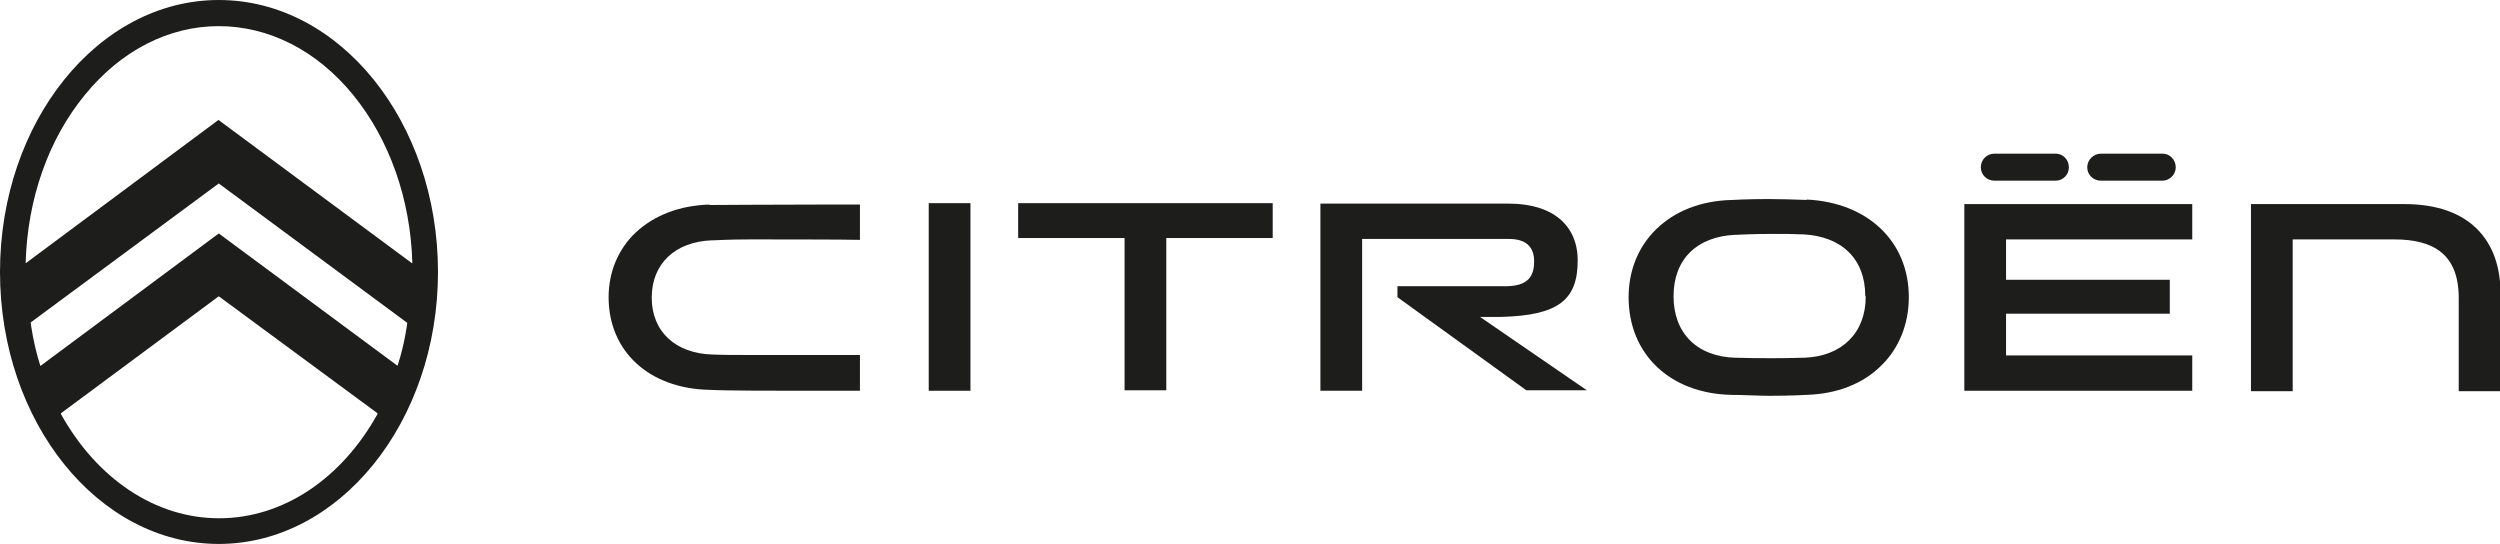
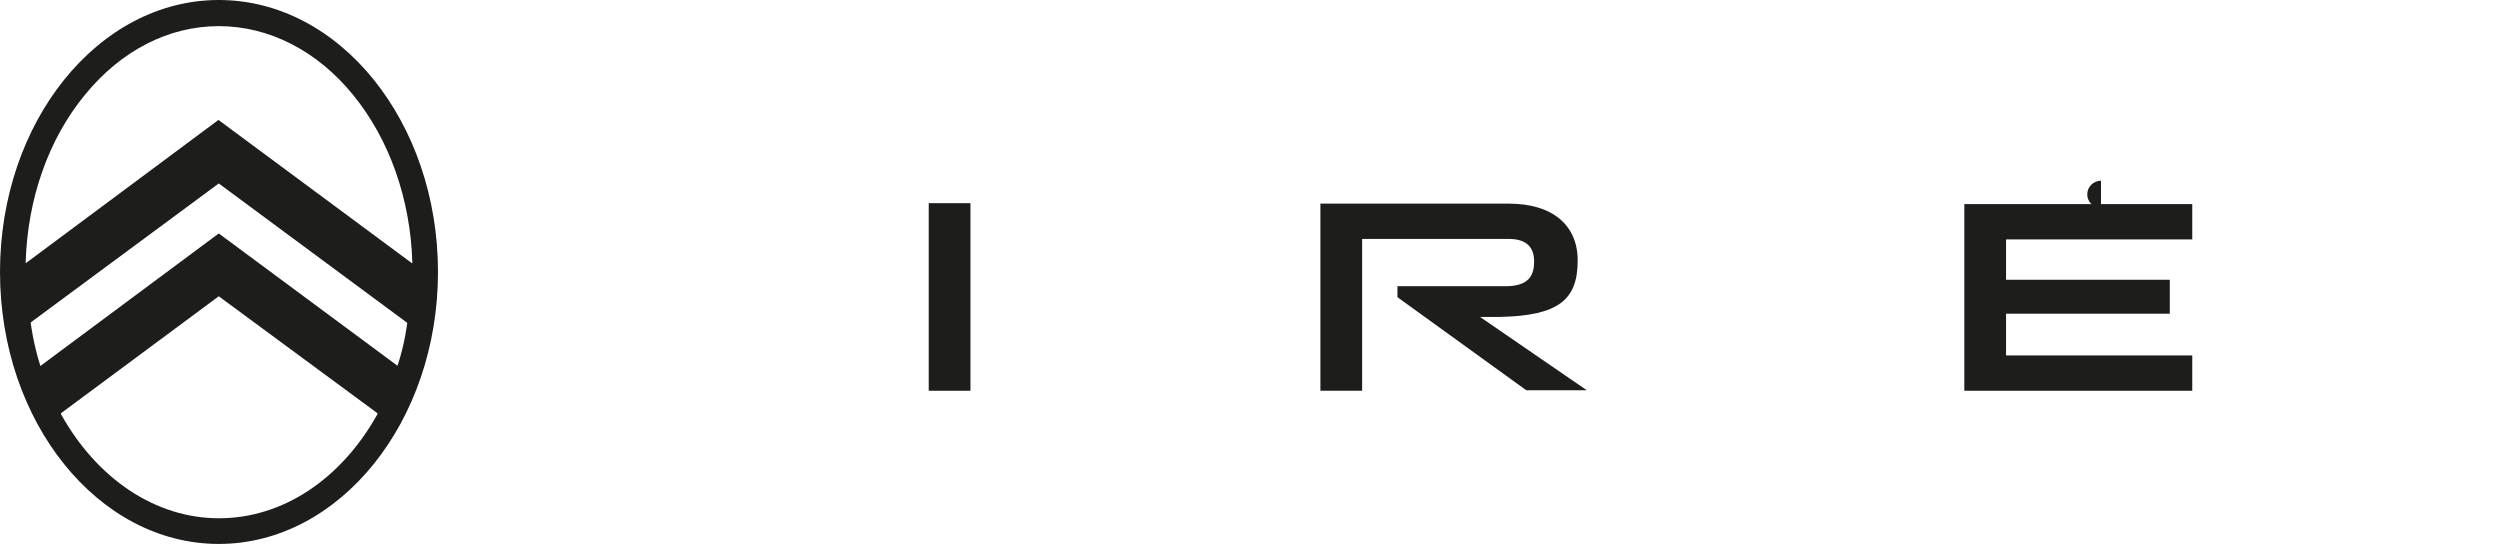
<svg xmlns="http://www.w3.org/2000/svg" id="Ebene_1" viewBox="0 0 54.51 11.86">
  <defs>
    <style>.cls-1{fill:#1d1e1c;}</style>
  </defs>
-   <polygon class="cls-1" points="22.2 5.19 24.52 5.19 24.52 8.51 25.43 8.51 25.43 5.19 27.75 5.19 27.75 4.43 22.2 4.43 22.2 5.19" />
  <rect class="cls-1" x="20.25" y="4.43" width=".91" height="4.09" />
-   <path class="cls-1" d="M52.41,4.45h-3.33v4.08h.91v-3.31h2.21c.86,0,1.41.32,1.41,1.28v2.03h.91v-2.15c0-1.09-.63-1.93-2.09-1.93" />
-   <path class="cls-1" d="M45.81,3.94h1.34c.15,0,.29-.13.29-.29,0-.17-.13-.3-.29-.3h-1.34c-.16,0-.3.13-.3.3,0,.16.13.29.3.29" />
+   <path class="cls-1" d="M45.81,3.94h1.34h-1.34c-.16,0-.3.13-.3.3,0,.16.13.29.3.29" />
  <path class="cls-1" d="M32.72,6.91c1.26-.03,1.68-.37,1.68-1.23,0-.78-.56-1.24-1.5-1.24h-4.11v4.08h.91v-3.31h3.2c.36,0,.55.16.55.49,0,.28-.09.56-.68.54h-2.3v.24l2.81,2.03h1.32l-2.33-1.6h.45Z" />
-   <path class="cls-1" d="M40.68,6.47c0,.78-.51,1.3-1.34,1.33h-.03c-.05,0-.25.01-.66.01-.28,0-.54,0-.79-.01h-.02c-.83-.02-1.35-.53-1.35-1.34s.51-1.3,1.34-1.34h.03s.34-.02.81-.02c.27,0,.37,0,.61.01h.03c.85.04,1.36.54,1.36,1.34h0ZM39.4,4.36c-.28-.01-.56-.02-.84-.02-.48,0-.79.02-.79.02h-.02c-.67.02-1.23.24-1.64.64-.39.38-.6.9-.6,1.48h0c0,1.24.9,2.1,2.24,2.13.28,0,.56.02.84.02.48,0,.79-.02.79-.02h.01c.66-.02,1.23-.24,1.63-.64.39-.38.6-.91.6-1.49h0c0-1.22-.9-2.07-2.24-2.13" />
  <polygon class="cls-1" points="42.83 8.52 47.8 8.52 47.8 7.75 43.74 7.75 43.74 6.84 47.31 6.84 47.31 6.1 43.74 6.1 43.74 5.22 47.8 5.22 47.8 4.45 42.83 4.45 42.83 8.52" />
-   <path class="cls-1" d="M43.49,3.94h1.33c.16,0,.29-.13.29-.29,0-.17-.13-.3-.29-.3h-1.33c-.17,0-.3.13-.3.3,0,.16.13.29.3.29" />
-   <path class="cls-1" d="M15.48,4.46h-.01c-.65.02-1.2.23-1.61.61-.38.36-.59.86-.59,1.41h0c0,1.18.88,1.99,2.19,2.02.37.02,1.49.02,1.95.02.6,0,1.17,0,1.34,0v-.78c-.26,0-2.2,0-2.43,0-.27,0-.54,0-.78-.01-.81-.02-1.33-.5-1.33-1.24s.51-1.22,1.31-1.25h.04s.33-.02.8-.02c.13,0,2.12,0,2.39.01v-.77c-.18,0-.46,0-.84,0-1.02,0-2.43.01-2.45.01" />
  <path class="cls-1" d="M4.77,2.61L.56,5.74v-.02c.04-1.39.5-2.69,1.29-3.65.79-.97,1.83-1.5,2.92-1.5s2.14.53,2.93,1.5c.79.97,1.25,2.27,1.29,3.65v.02s-.02-.01-.02-.01l-4.2-3.11ZM4.77,11.3c-1.37,0-2.65-.85-3.44-2.27v-.02s3.44-2.55,3.44-2.55l3.46,2.55v.02h0c-.79,1.42-2.07,2.27-3.45,2.27M.88,7.98h0c-.16-.51-.21-.94-.21-.94h0s0-.01,0-.01l4.1-3.03,4.11,3.04h0s-.05.44-.21.93h0s-.01,0-.01,0h0l-3.89-2.88L.88,7.98h0ZM4.77,0C2.14,0,0,2.66,0,5.93s2.14,5.93,4.77,5.93,4.78-2.66,4.78-5.93S7.41,0,4.77,0" />
</svg>